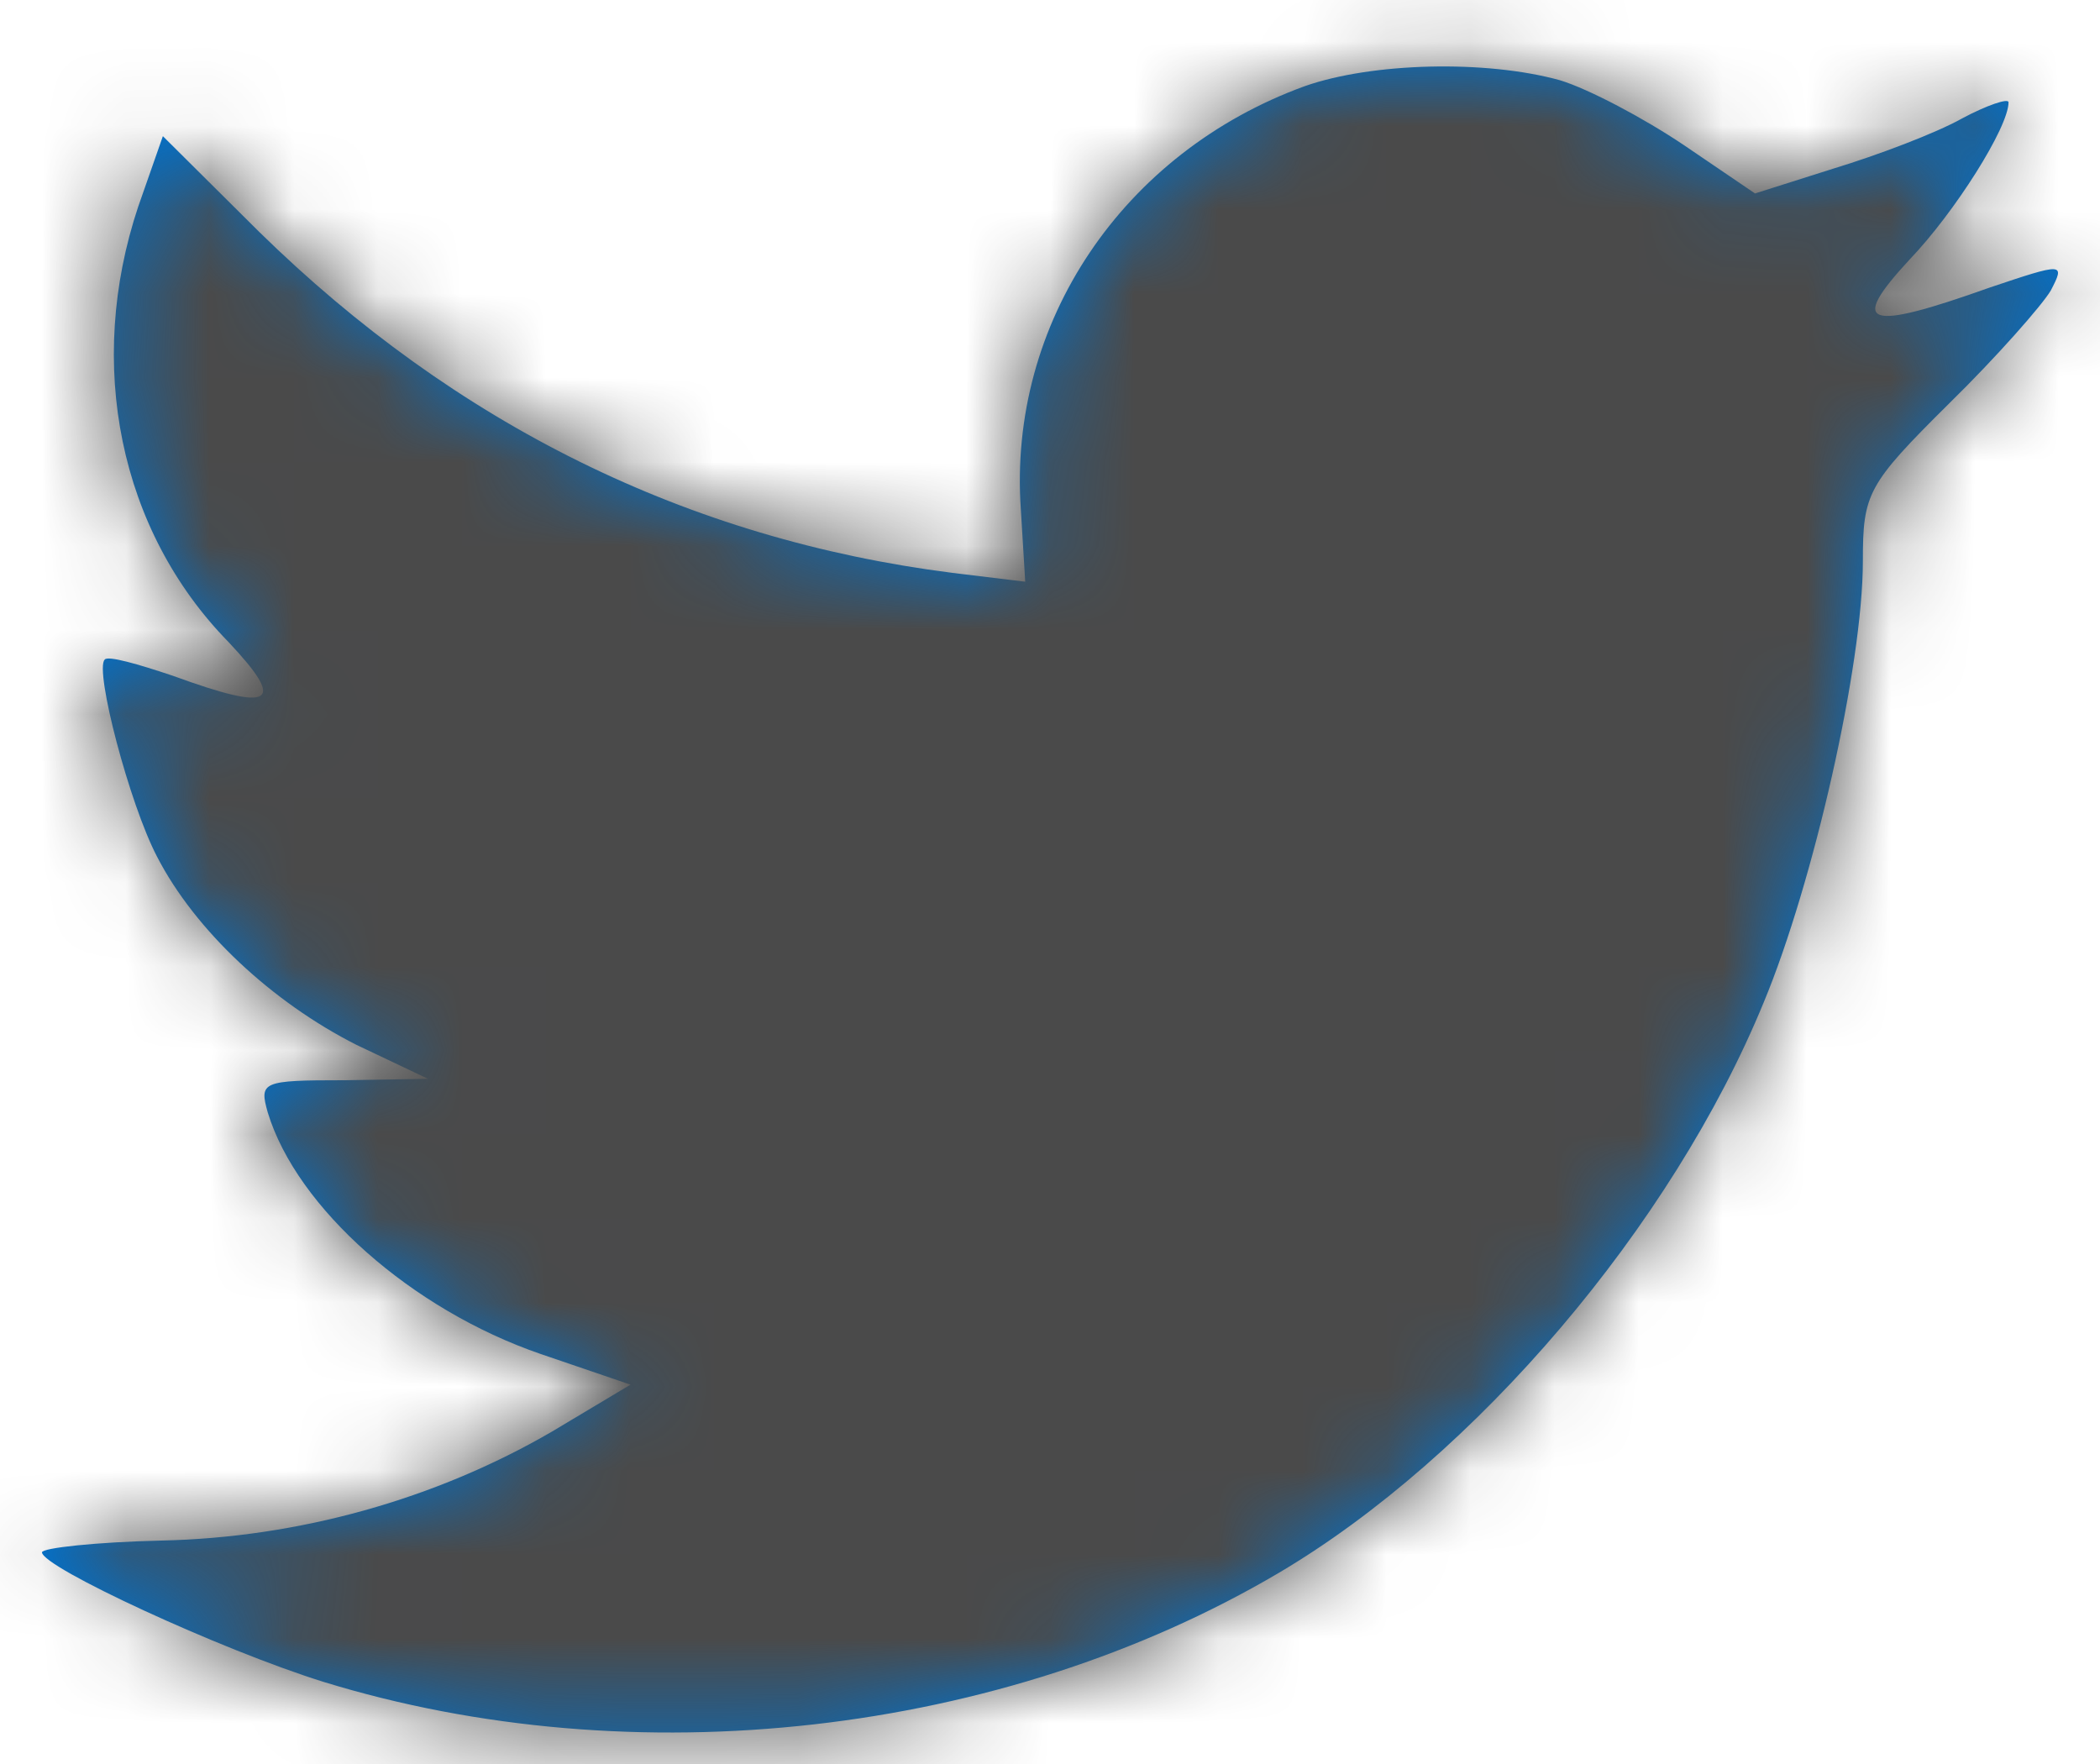
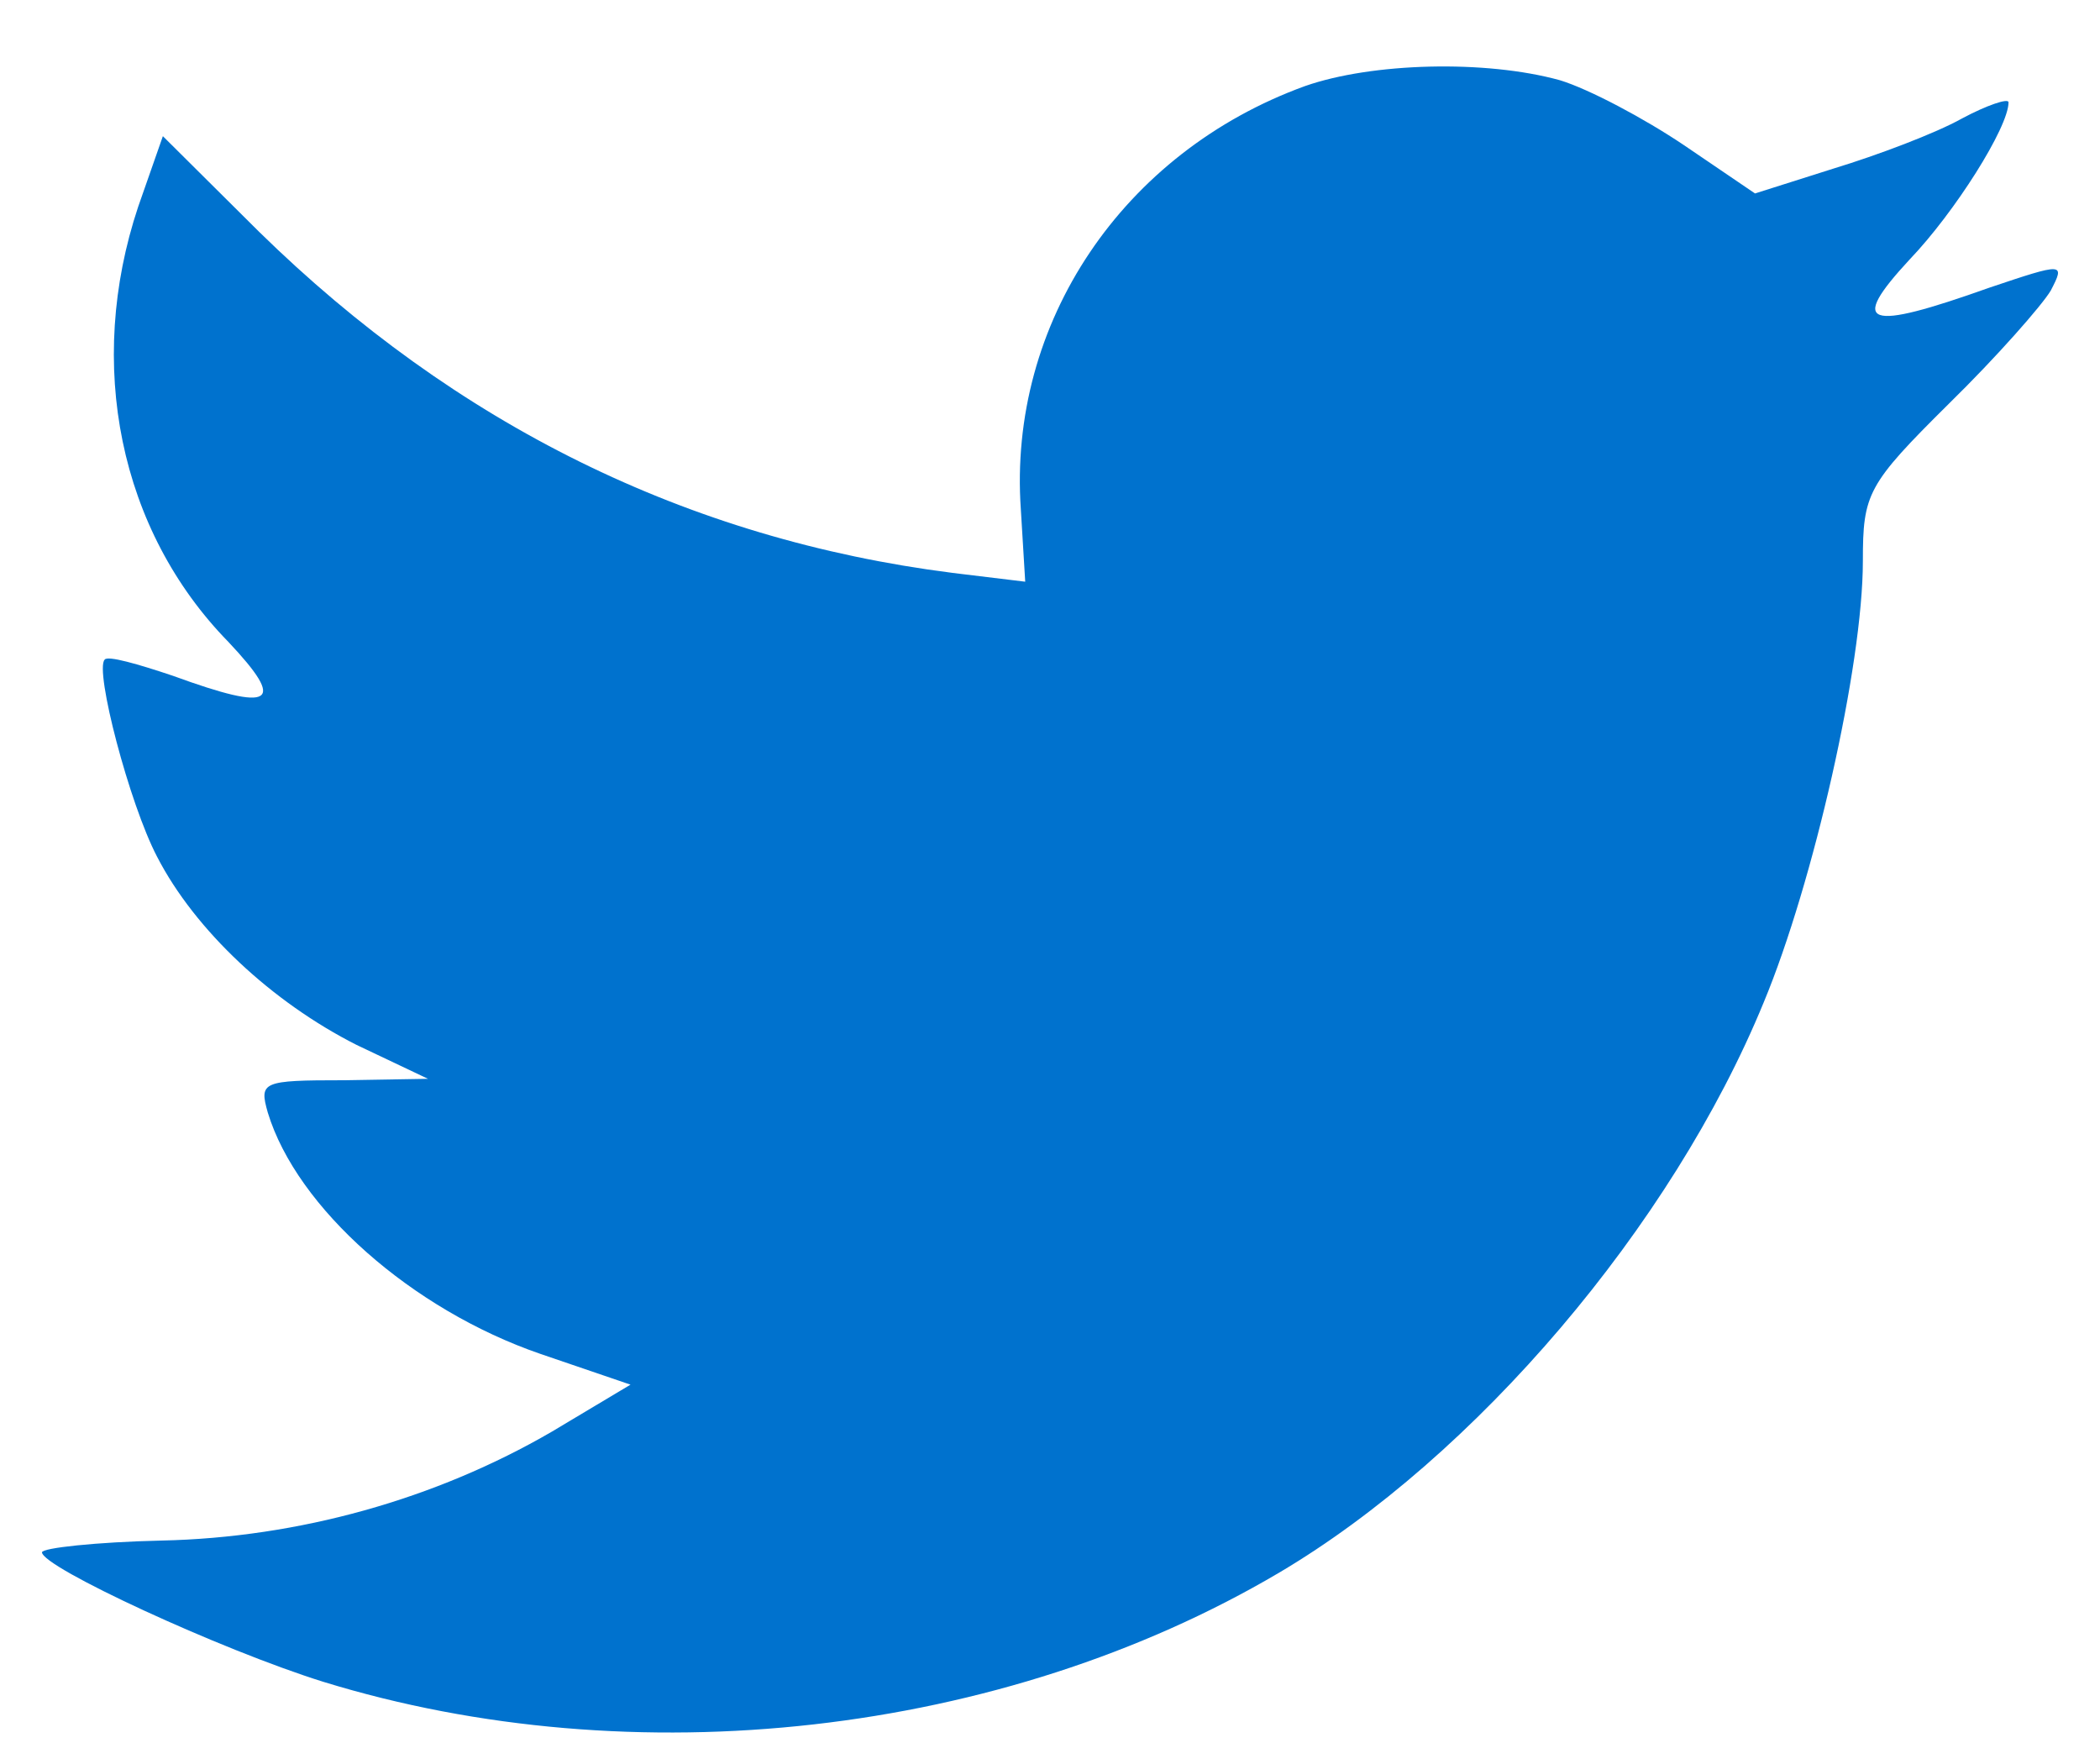
<svg xmlns="http://www.w3.org/2000/svg" width="25" height="21" viewBox="0 0 25 21" fill="none">
  <path fill-rule="evenodd" clip-rule="evenodd" d="M12.153 6.067L12.205 6.925L11.338 6.82C8.182 6.418 5.425 5.052 3.084 2.759L1.939 1.621L1.645 2.461C1.02 4.334 1.419 6.313 2.72 7.643C3.413 8.378 3.257 8.483 2.061 8.046C1.645 7.906 1.28 7.801 1.246 7.853C1.124 7.976 1.54 9.569 1.87 10.199C2.321 11.075 3.24 11.932 4.246 12.44L5.095 12.843L4.09 12.86C3.119 12.86 3.084 12.878 3.188 13.245C3.535 14.383 4.905 15.591 6.431 16.117L7.506 16.484L6.569 17.044C5.182 17.85 3.552 18.305 1.922 18.34C1.142 18.358 0.5 18.428 0.5 18.48C0.5 18.655 2.616 19.636 3.847 20.021C7.541 21.159 11.928 20.669 15.223 18.725C17.564 17.342 19.905 14.594 20.997 11.932C21.587 10.514 22.177 7.923 22.177 6.68C22.177 5.875 22.229 5.77 23.2 4.807C23.772 4.247 24.31 3.634 24.414 3.459C24.587 3.126 24.57 3.126 23.685 3.424C22.211 3.949 22.003 3.879 22.732 3.091C23.269 2.531 23.911 1.516 23.911 1.218C23.911 1.165 23.651 1.253 23.356 1.411C23.044 1.586 22.35 1.848 21.83 2.006L20.893 2.303L20.044 1.726C19.576 1.411 18.916 1.06 18.57 0.955C17.685 0.71 16.333 0.745 15.535 1.025C13.367 1.813 11.997 3.844 12.153 6.067Z" fill="#0072CE" />
  <mask id="mask0_11003_127504" style="mask-type:alpha" maskUnits="userSpaceOnUse" x="0" y="0" width="25" height="21">
-     <path fill-rule="evenodd" clip-rule="evenodd" d="M12.153 6.067L12.205 6.925L11.338 6.82C8.182 6.418 5.425 5.052 3.084 2.759L1.939 1.621L1.645 2.461C1.02 4.334 1.419 6.313 2.72 7.643C3.413 8.378 3.257 8.483 2.061 8.046C1.645 7.906 1.28 7.801 1.246 7.853C1.124 7.976 1.54 9.569 1.87 10.199C2.321 11.075 3.24 11.932 4.246 12.44L5.095 12.843L4.09 12.86C3.119 12.86 3.084 12.878 3.188 13.245C3.535 14.383 4.905 15.591 6.431 16.117L7.506 16.484L6.569 17.044C5.182 17.85 3.552 18.305 1.922 18.34C1.142 18.358 0.5 18.428 0.5 18.48C0.5 18.655 2.616 19.636 3.847 20.021C7.541 21.159 11.928 20.669 15.223 18.725C17.564 17.342 19.905 14.594 20.997 11.932C21.587 10.514 22.177 7.923 22.177 6.68C22.177 5.875 22.229 5.77 23.2 4.807C23.772 4.247 24.31 3.634 24.414 3.459C24.587 3.126 24.57 3.126 23.685 3.424C22.211 3.949 22.003 3.879 22.732 3.091C23.269 2.531 23.911 1.516 23.911 1.218C23.911 1.165 23.651 1.253 23.356 1.411C23.044 1.586 22.35 1.848 21.83 2.006L20.893 2.303L20.044 1.726C19.576 1.411 18.916 1.06 18.57 0.955C17.685 0.71 16.333 0.745 15.535 1.025C13.367 1.813 11.997 3.844 12.153 6.067Z" fill="white" />
+     <path fill-rule="evenodd" clip-rule="evenodd" d="M12.153 6.067L12.205 6.925L11.338 6.82C8.182 6.418 5.425 5.052 3.084 2.759L1.939 1.621L1.645 2.461C1.02 4.334 1.419 6.313 2.72 7.643C3.413 8.378 3.257 8.483 2.061 8.046C1.645 7.906 1.28 7.801 1.246 7.853C1.124 7.976 1.54 9.569 1.87 10.199C2.321 11.075 3.24 11.932 4.246 12.44L5.095 12.843L4.09 12.86C3.119 12.86 3.084 12.878 3.188 13.245C3.535 14.383 4.905 15.591 6.431 16.117L7.506 16.484L6.569 17.044C5.182 17.85 3.552 18.305 1.922 18.34C1.142 18.358 0.5 18.428 0.5 18.48C0.5 18.655 2.616 19.636 3.847 20.021C17.564 17.342 19.905 14.594 20.997 11.932C21.587 10.514 22.177 7.923 22.177 6.68C22.177 5.875 22.229 5.77 23.2 4.807C23.772 4.247 24.31 3.634 24.414 3.459C24.587 3.126 24.57 3.126 23.685 3.424C22.211 3.949 22.003 3.879 22.732 3.091C23.269 2.531 23.911 1.516 23.911 1.218C23.911 1.165 23.651 1.253 23.356 1.411C23.044 1.586 22.35 1.848 21.83 2.006L20.893 2.303L20.044 1.726C19.576 1.411 18.916 1.06 18.57 0.955C17.685 0.71 16.333 0.745 15.535 1.025C13.367 1.813 11.997 3.844 12.153 6.067Z" fill="white" />
  </mask>
  <g mask="url(#mask0_11003_127504)">
-     <rect x="-0.993" y="-2.202" width="27" height="27" rx="4" fill="#4A4A4A" />
-   </g>
+     </g>
</svg>